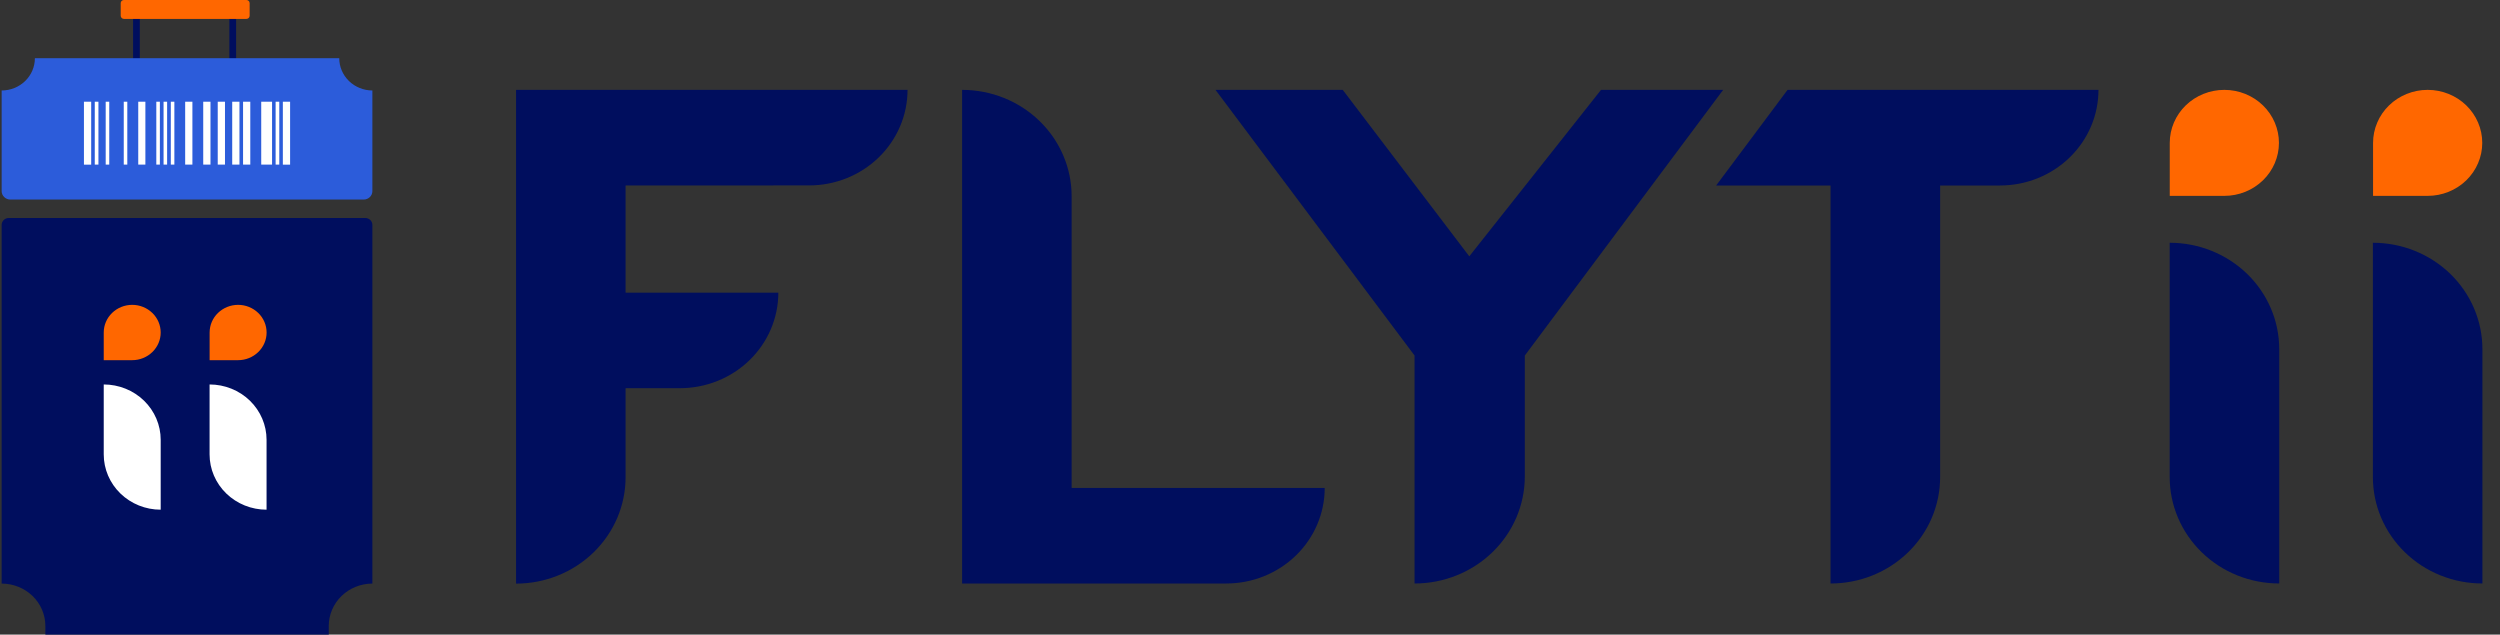
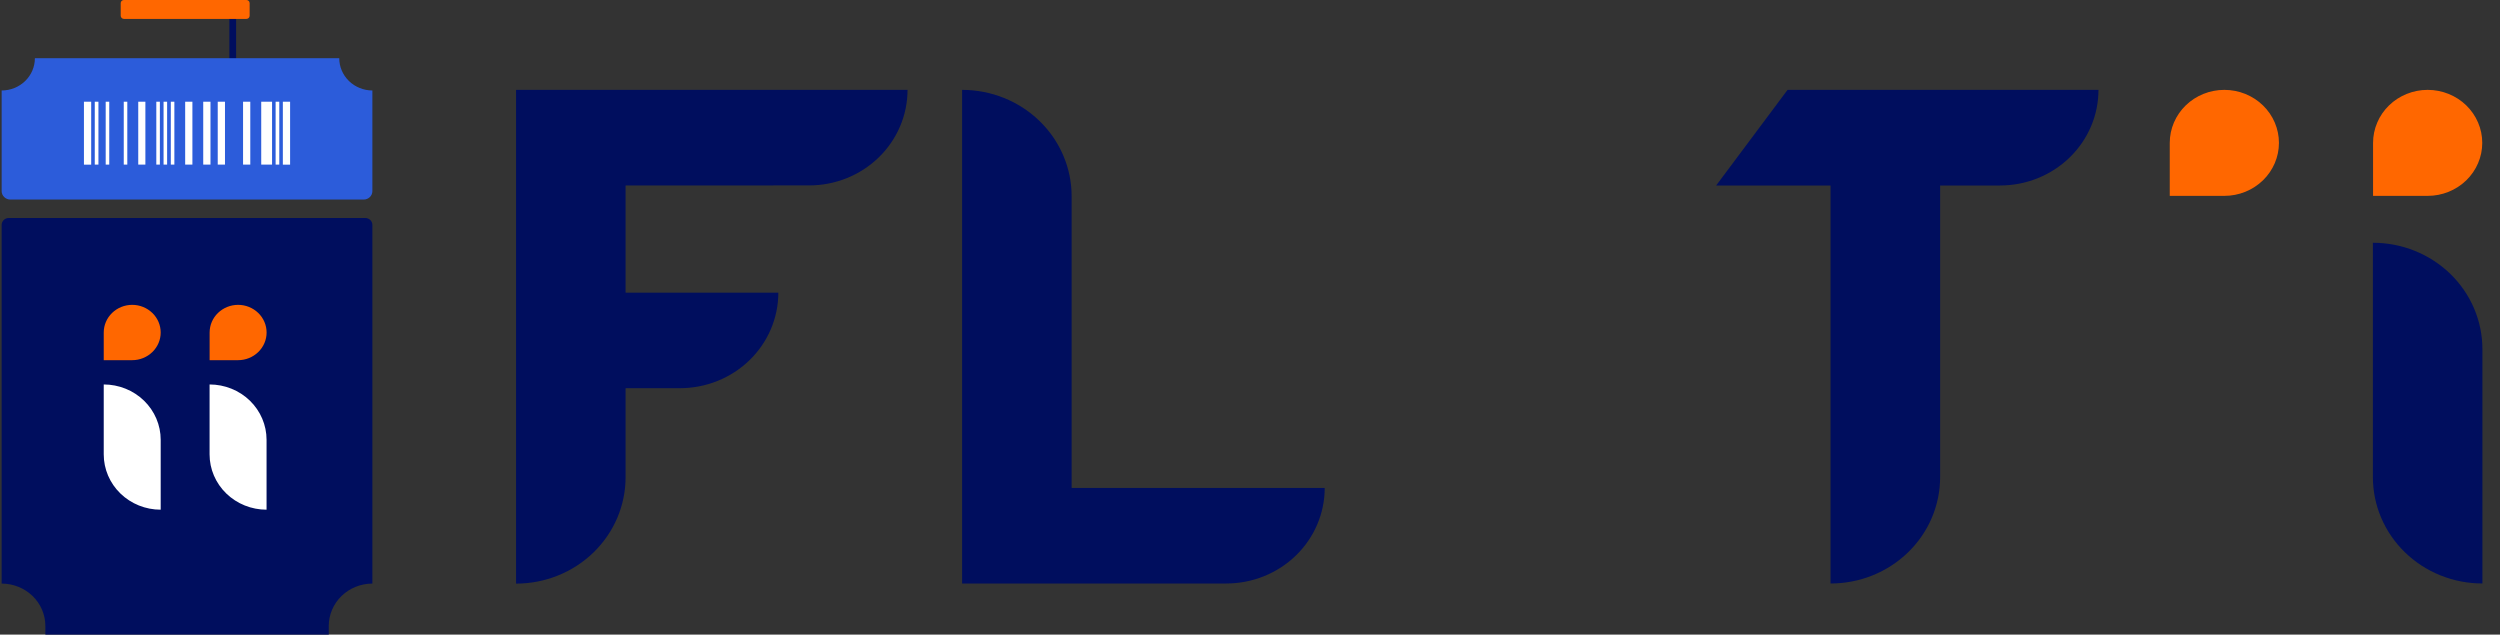
<svg xmlns="http://www.w3.org/2000/svg" width="130" height="33" viewBox="0 0 130 33" fill="none">
  <rect x="0" y="0" width="130" height="33" fill="#333333" stroke="none" />
  <path d="M32.53 9.645V15.218H40.474C40.473 16.536 39.934 17.799 38.974 18.731C38.014 19.663 36.712 20.186 35.355 20.186H32.53V24.819C32.53 26.285 31.93 27.691 30.862 28.728C29.794 29.765 28.345 30.348 26.835 30.348V4.673H47.192C47.192 5.991 46.653 7.255 45.693 8.187C44.733 9.119 43.431 9.642 42.073 9.642L32.53 9.645Z" fill="#000E5E" />
  <path d="M68.885 25.373C68.885 26.69 68.347 27.953 67.389 28.884C66.43 29.816 65.13 30.34 63.774 30.342H50.029V4.673C51.54 4.673 52.989 5.255 54.057 6.293C55.125 7.33 55.725 8.736 55.725 10.203V25.373H68.885Z" fill="#000E5E" />
-   <path d="M73.557 18.488L63.205 4.673H69.822L76.403 13.329L83.253 4.673H89.604L79.29 18.488V24.776C79.29 26.252 78.686 27.668 77.611 28.711C76.536 29.755 75.078 30.342 73.557 30.342V18.488Z" fill="#000E5E" />
  <path d="M92.953 4.673L89.24 9.646H95.189V30.342C95.938 30.342 96.678 30.199 97.37 29.922C98.061 29.644 98.689 29.236 99.218 28.723C99.747 28.21 100.167 27.6 100.453 26.929C100.739 26.258 100.887 25.539 100.887 24.813V9.646H104.003C104.676 9.645 105.341 9.517 105.962 9.267C106.583 9.016 107.148 8.65 107.623 8.188C108.098 7.726 108.475 7.178 108.732 6.575C108.989 5.972 109.121 5.326 109.121 4.673H92.953Z" fill="#000E5E" />
-   <path d="M112.824 12.623C114.335 12.623 115.783 13.206 116.852 14.242C117.92 15.279 118.52 16.686 118.52 18.152V30.341C117.772 30.341 117.032 30.198 116.341 29.921C115.65 29.643 115.022 29.236 114.493 28.722C113.964 28.209 113.544 27.599 113.258 26.928C112.972 26.257 112.824 25.538 112.824 24.812V12.623Z" fill="#000E5E" />
  <path d="M123.39 12.623C124.9 12.623 126.349 13.206 127.417 14.242C128.485 15.279 129.085 16.686 129.085 18.152V30.341C128.337 30.341 127.596 30.198 126.905 29.92C126.214 29.642 125.586 29.235 125.058 28.722C124.529 28.208 124.109 27.599 123.823 26.928C123.537 26.257 123.39 25.538 123.39 24.812V12.623Z" fill="#000E5E" />
  <path d="M115.666 4.673C116.419 4.673 117.141 4.963 117.673 5.48C118.206 5.997 118.505 6.698 118.505 7.429C118.505 8.16 118.206 8.861 117.673 9.378C117.141 9.895 116.419 10.185 115.666 10.185H112.827V7.429C112.827 6.698 113.126 5.997 113.659 5.48C114.191 4.963 114.913 4.673 115.666 4.673Z" fill="#FF6700" />
  <path d="M126.238 4.673C126.991 4.673 127.713 4.963 128.246 5.48C128.778 5.997 129.077 6.698 129.077 7.429C129.077 8.16 128.778 8.861 128.246 9.378C127.713 9.895 126.991 10.185 126.238 10.185H123.399V7.429C123.399 7.067 123.473 6.709 123.616 6.374C123.758 6.04 123.967 5.736 124.231 5.48C124.494 5.224 124.807 5.021 125.152 4.883C125.496 4.744 125.865 4.673 126.238 4.673Z" fill="#FF6700" />
-   <path d="M7.27 0.453H6.92V4.804H7.27V0.453Z" fill="#000E5E" />
  <path d="M12.278 0.453H11.928V4.804H12.278V0.453Z" fill="#000E5E" />
  <path d="M12.813 -0.001H6.445C6.353 -0.001 6.277 0.072 6.277 0.162V0.82C6.277 0.91 6.353 0.983 6.445 0.983H12.813C12.905 0.983 12.981 0.91 12.981 0.82V0.162C12.981 0.072 12.905 -0.001 12.813 -0.001Z" fill="#FF6700" />
  <path fill-rule="evenodd" clip-rule="evenodd" d="M19.364 4.705V9.938C19.364 10.054 19.316 10.166 19.232 10.248C19.147 10.33 19.032 10.377 18.912 10.377H0.539C0.479 10.377 0.421 10.366 0.366 10.344C0.311 10.322 0.261 10.289 0.219 10.248C0.177 10.208 0.143 10.159 0.12 10.106C0.098 10.053 0.086 9.996 0.086 9.938L0.086 4.705C0.544 4.705 0.984 4.528 1.308 4.214C1.632 3.899 1.814 3.472 1.814 3.027H17.641C17.641 3.471 17.822 3.897 18.145 4.212C18.468 4.526 18.907 4.704 19.364 4.705Z" fill="#2C5CDA" />
  <path d="M19.363 11.694V30.346C18.761 30.347 18.184 30.579 17.759 30.993C17.334 31.406 17.095 31.967 17.095 32.551V32.999H2.373C2.371 32.999 2.369 32.999 2.368 32.998C2.366 32.997 2.364 32.996 2.363 32.995C2.362 32.993 2.361 32.992 2.36 32.99C2.36 32.988 2.359 32.986 2.359 32.985V32.551C2.359 32.261 2.3 31.974 2.186 31.707C2.072 31.439 1.904 31.196 1.693 30.991C1.482 30.787 1.231 30.624 0.956 30.514C0.68 30.403 0.384 30.346 0.086 30.346L0.086 11.694C0.086 11.599 0.125 11.508 0.194 11.44C0.264 11.373 0.358 11.335 0.456 11.335H18.989C19.038 11.335 19.086 11.344 19.132 11.361C19.177 11.379 19.218 11.406 19.253 11.439C19.288 11.472 19.315 11.512 19.334 11.556C19.353 11.6 19.363 11.647 19.363 11.694Z" fill="#000E5E" />
  <path d="M7.56 5.289H7.189V8.559H7.56V5.289Z" fill="white" />
  <path d="M6.62 5.289H6.435V8.559H6.62V5.289Z" fill="white" />
  <path d="M8.69 5.289H8.505V8.559H8.69V5.289Z" fill="white" />
  <path d="M8.313 5.289H8.128V8.559H8.313V5.289Z" fill="white" />
  <path d="M5.119 5.289H4.928V8.559H5.119V5.289Z" fill="white" />
  <path d="M5.681 5.289H5.496V8.559H5.681V5.289Z" fill="white" />
  <path d="M4.742 5.289H4.365V8.562H4.742V5.289Z" fill="white" />
  <path d="M9.067 5.289H8.882V8.559H9.067V5.289Z" fill="white" />
  <path d="M13.015 5.289H12.639V8.559H13.015V5.289Z" fill="white" />
  <path d="M14.147 5.289H13.584V8.559H14.147V5.289Z" fill="white" />
  <path d="M14.523 5.289H14.332V8.559H14.523V5.289Z" fill="white" />
  <path d="M15.085 5.289H14.708V8.562H15.085V5.289Z" fill="white" />
  <path d="M11.699 5.289H11.322V8.559H11.699V5.289Z" fill="white" />
-   <path d="M12.452 5.289H12.075V8.559H12.452V5.289Z" fill="white" />
  <path d="M10.945 5.289H10.568V8.559H10.945V5.289Z" fill="white" />
  <path d="M10.005 5.289H9.629V8.559H10.005V5.289Z" fill="white" />
  <path d="M5.394 19.992C6.179 19.992 6.933 20.295 7.488 20.834C8.044 21.374 8.356 22.105 8.356 22.868V26.504C7.57 26.504 6.817 26.201 6.261 25.661C5.706 25.122 5.394 24.391 5.394 23.628V19.992Z" fill="white" />
  <path d="M10.898 19.992C11.684 19.992 12.438 20.295 12.993 20.834C13.549 21.374 13.861 22.105 13.861 22.868V26.504C13.075 26.504 12.322 26.201 11.766 25.661C11.21 25.122 10.898 24.391 10.898 23.628V19.992Z" fill="white" />
  <path d="M6.875 15.852C7.268 15.852 7.644 16.004 7.922 16.274C8.2 16.543 8.356 16.909 8.356 17.291C8.356 17.672 8.2 18.038 7.922 18.307C7.644 18.577 7.268 18.729 6.875 18.729H5.394V17.291C5.394 16.909 5.55 16.543 5.827 16.274C6.105 16.004 6.482 15.852 6.875 15.852Z" fill="#FF6700" />
  <path d="M12.382 15.852C12.774 15.852 13.151 16.004 13.429 16.274C13.707 16.543 13.863 16.909 13.863 17.291C13.863 17.672 13.707 18.038 13.429 18.307C13.151 18.577 12.774 18.729 12.382 18.729H10.9V17.291C10.9 16.909 11.056 16.543 11.334 16.274C11.612 16.004 11.989 15.852 12.382 15.852Z" fill="#FF6700" />
</svg>